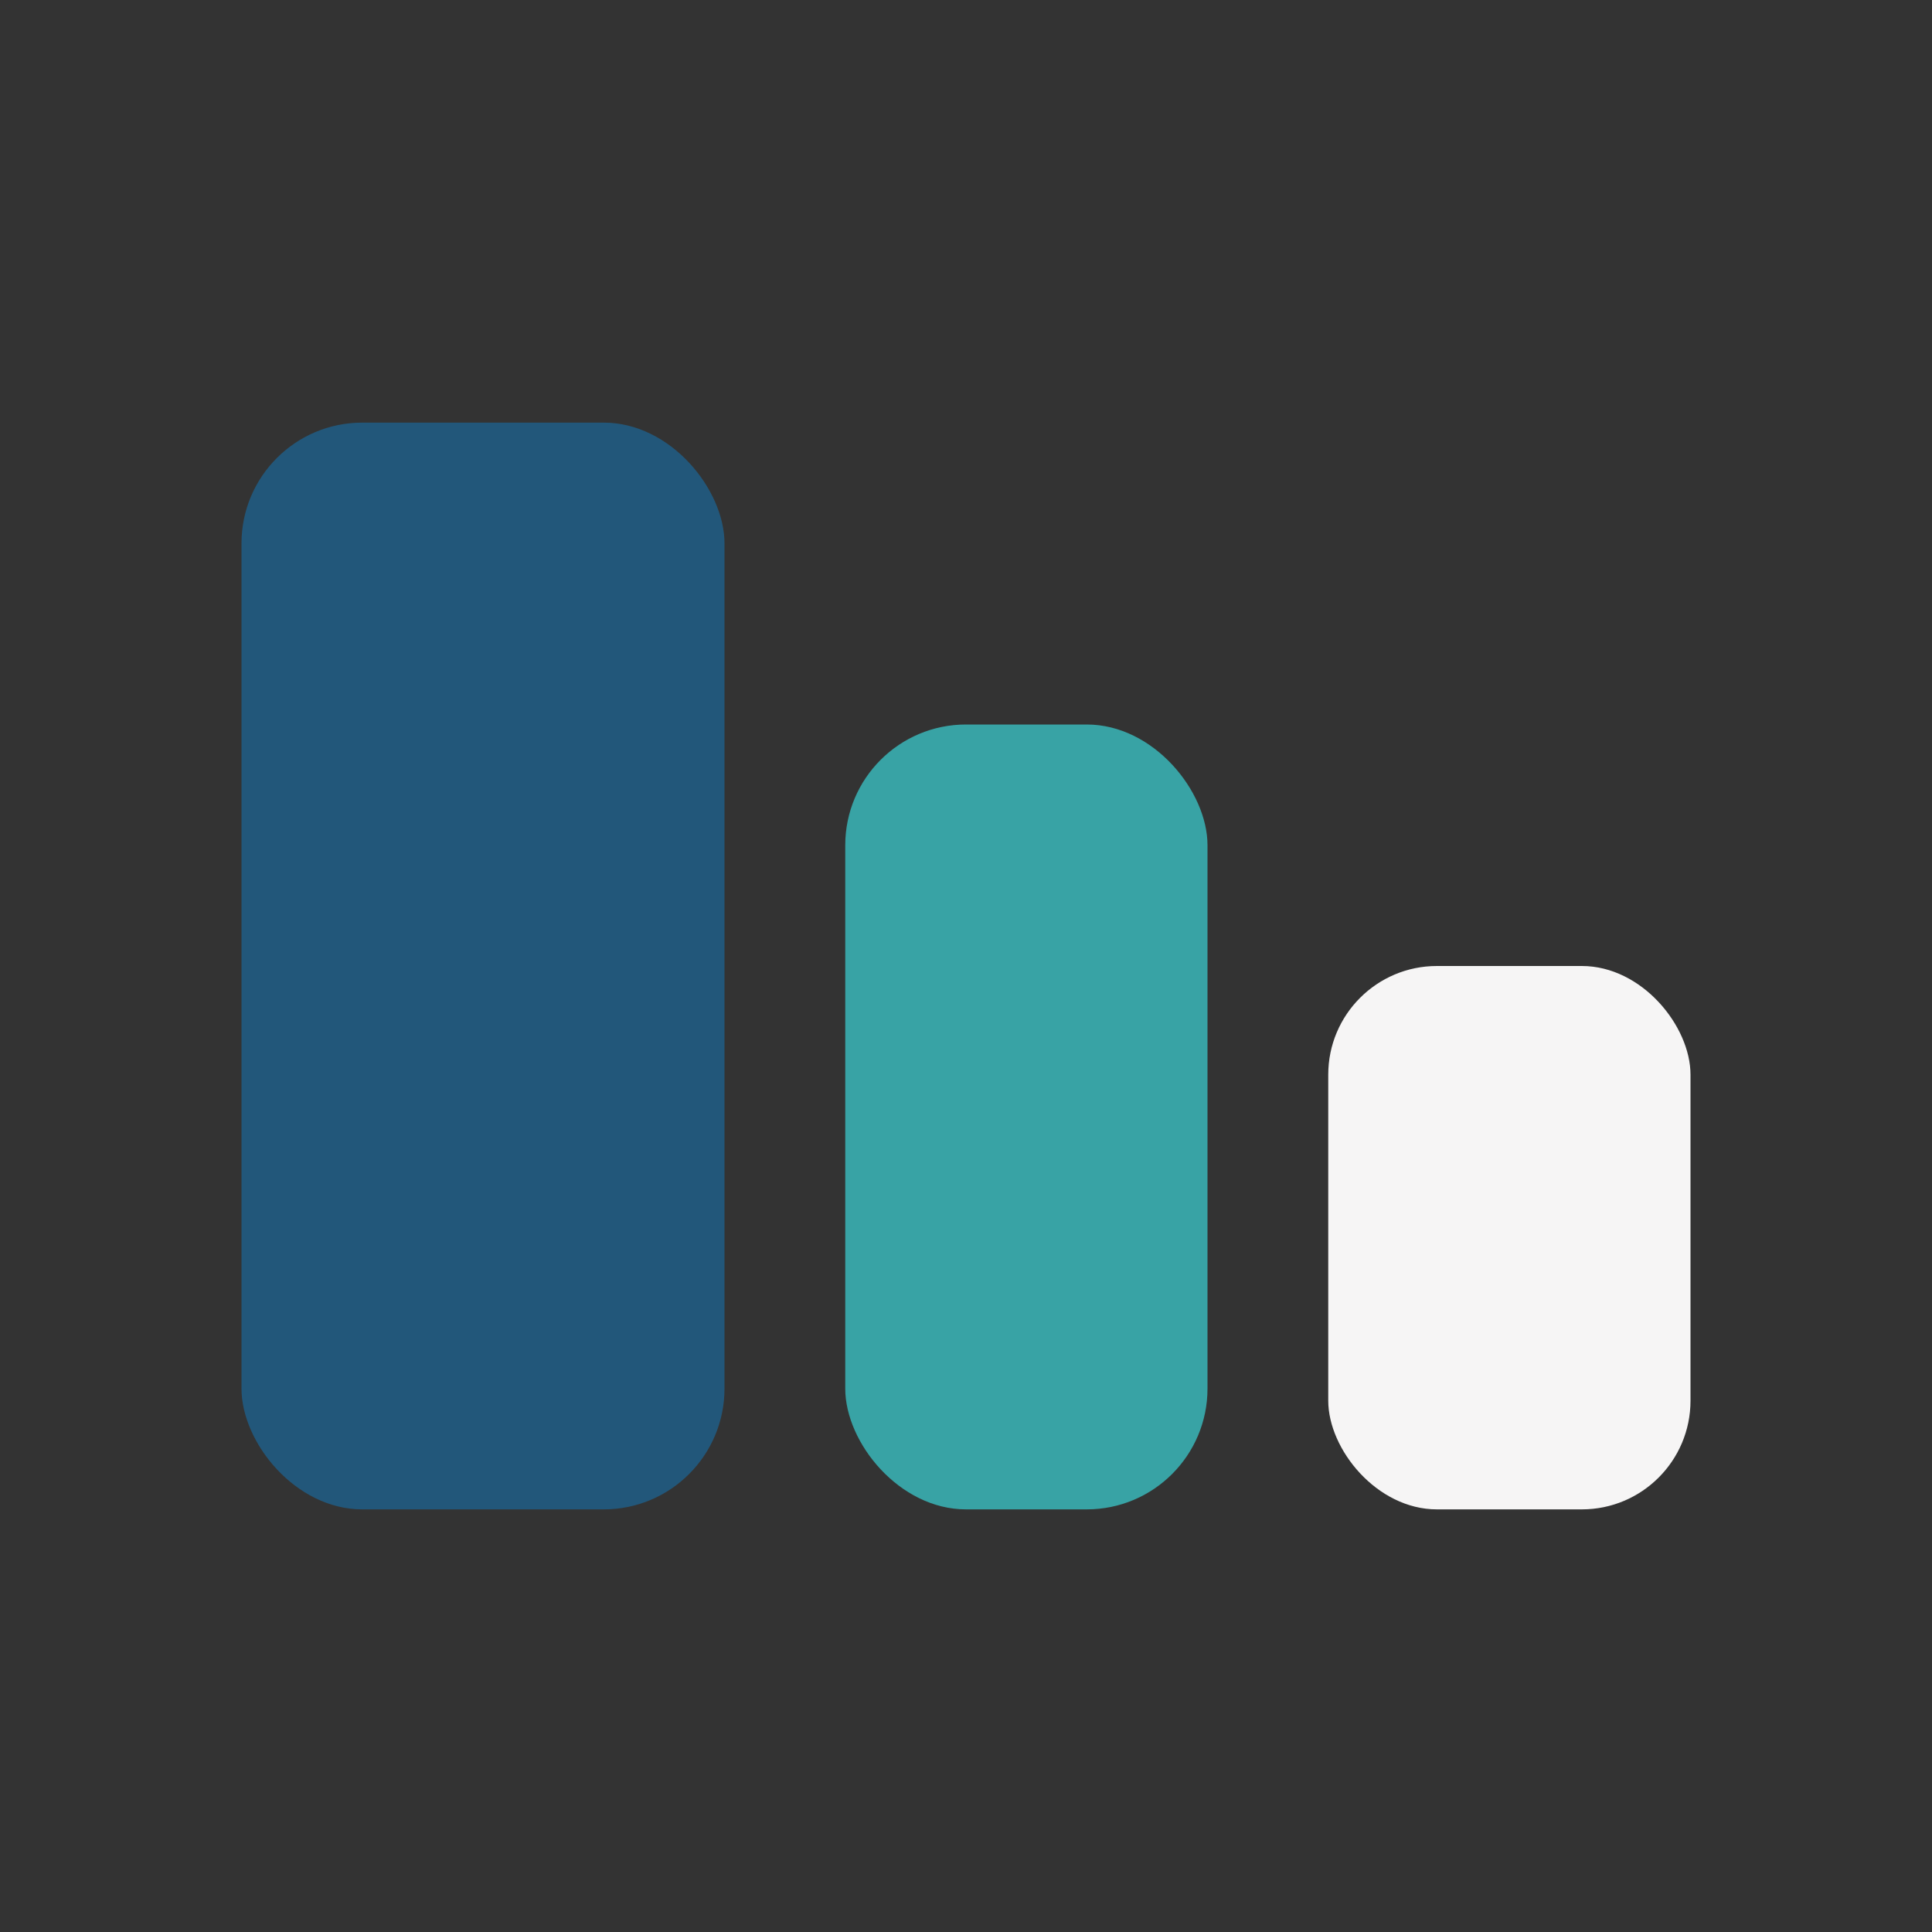
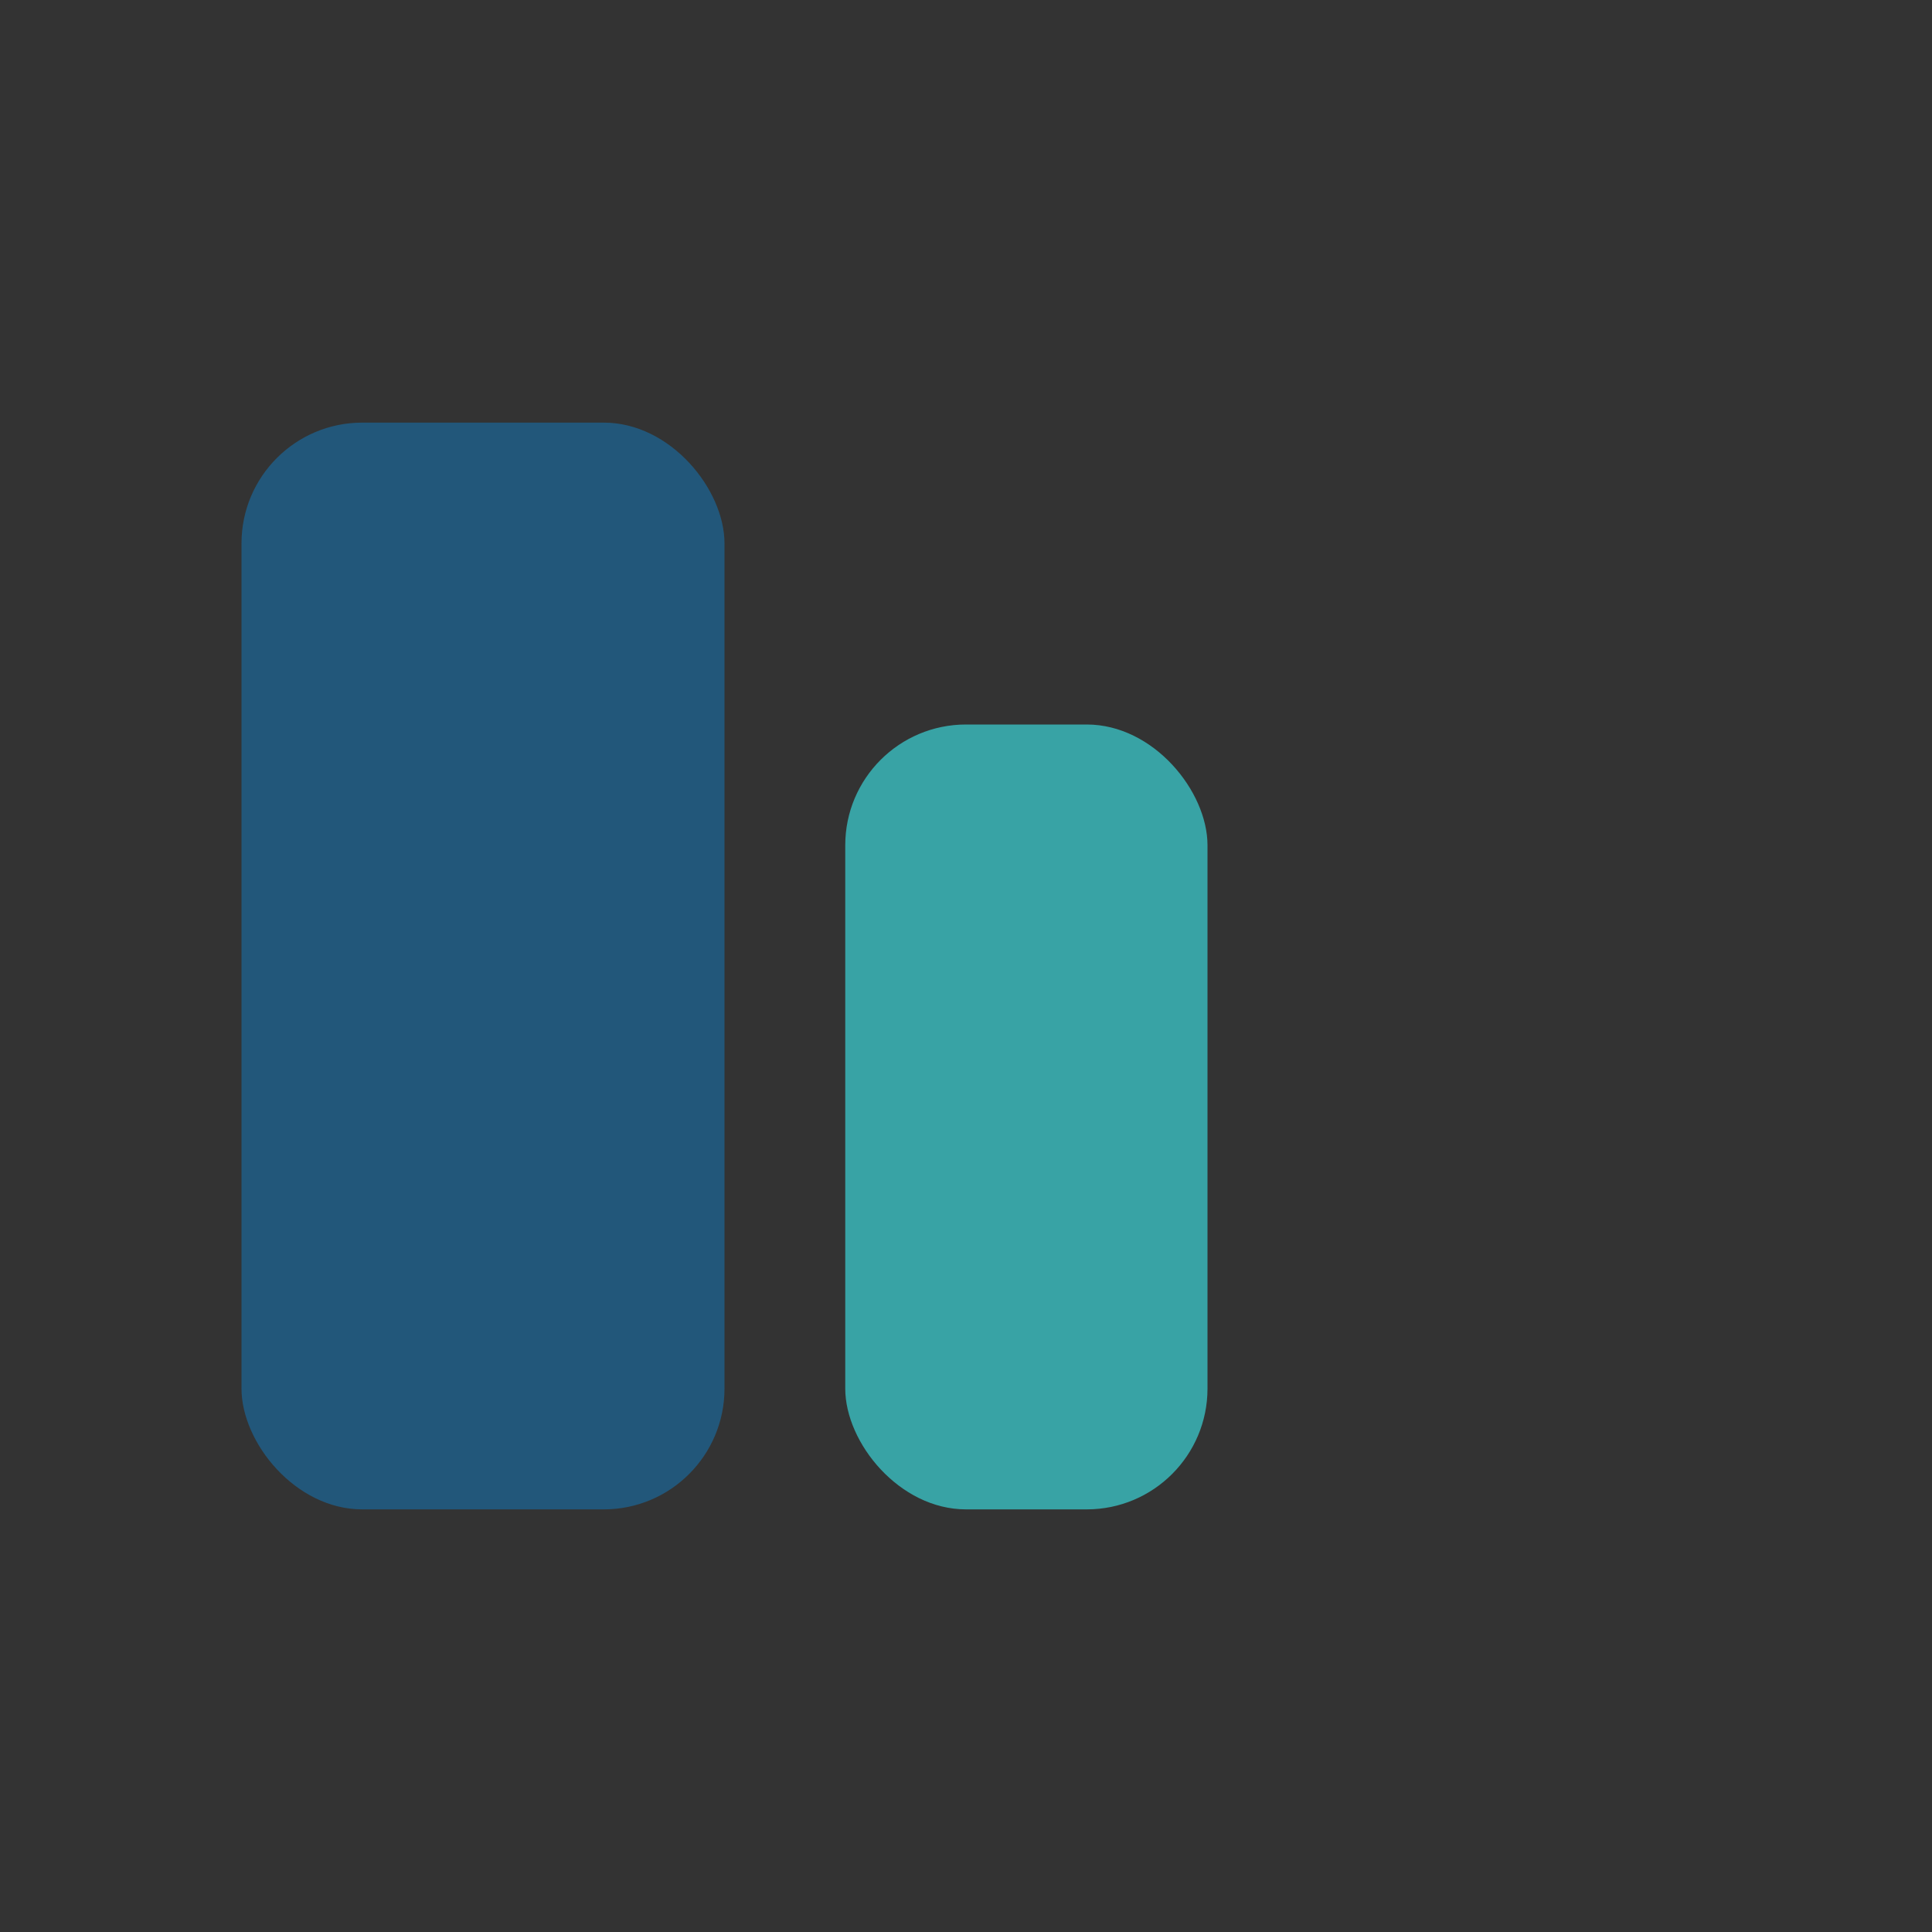
<svg xmlns="http://www.w3.org/2000/svg" width="32" height="32" viewBox="0 0 32 32">
  <rect x="0" y="0" width="32" height="32" fill="#333333" stroke="none" />
  <rect x="4" y="7" width="8" height="18" rx="2" fill="#22577A" />
  <rect x="14" y="12" width="6" height="13" rx="2" fill="#38A3A5" />
-   <rect x="22" y="16" width="6" height="9" rx="1.8" fill="#F6F5F5" />
</svg>